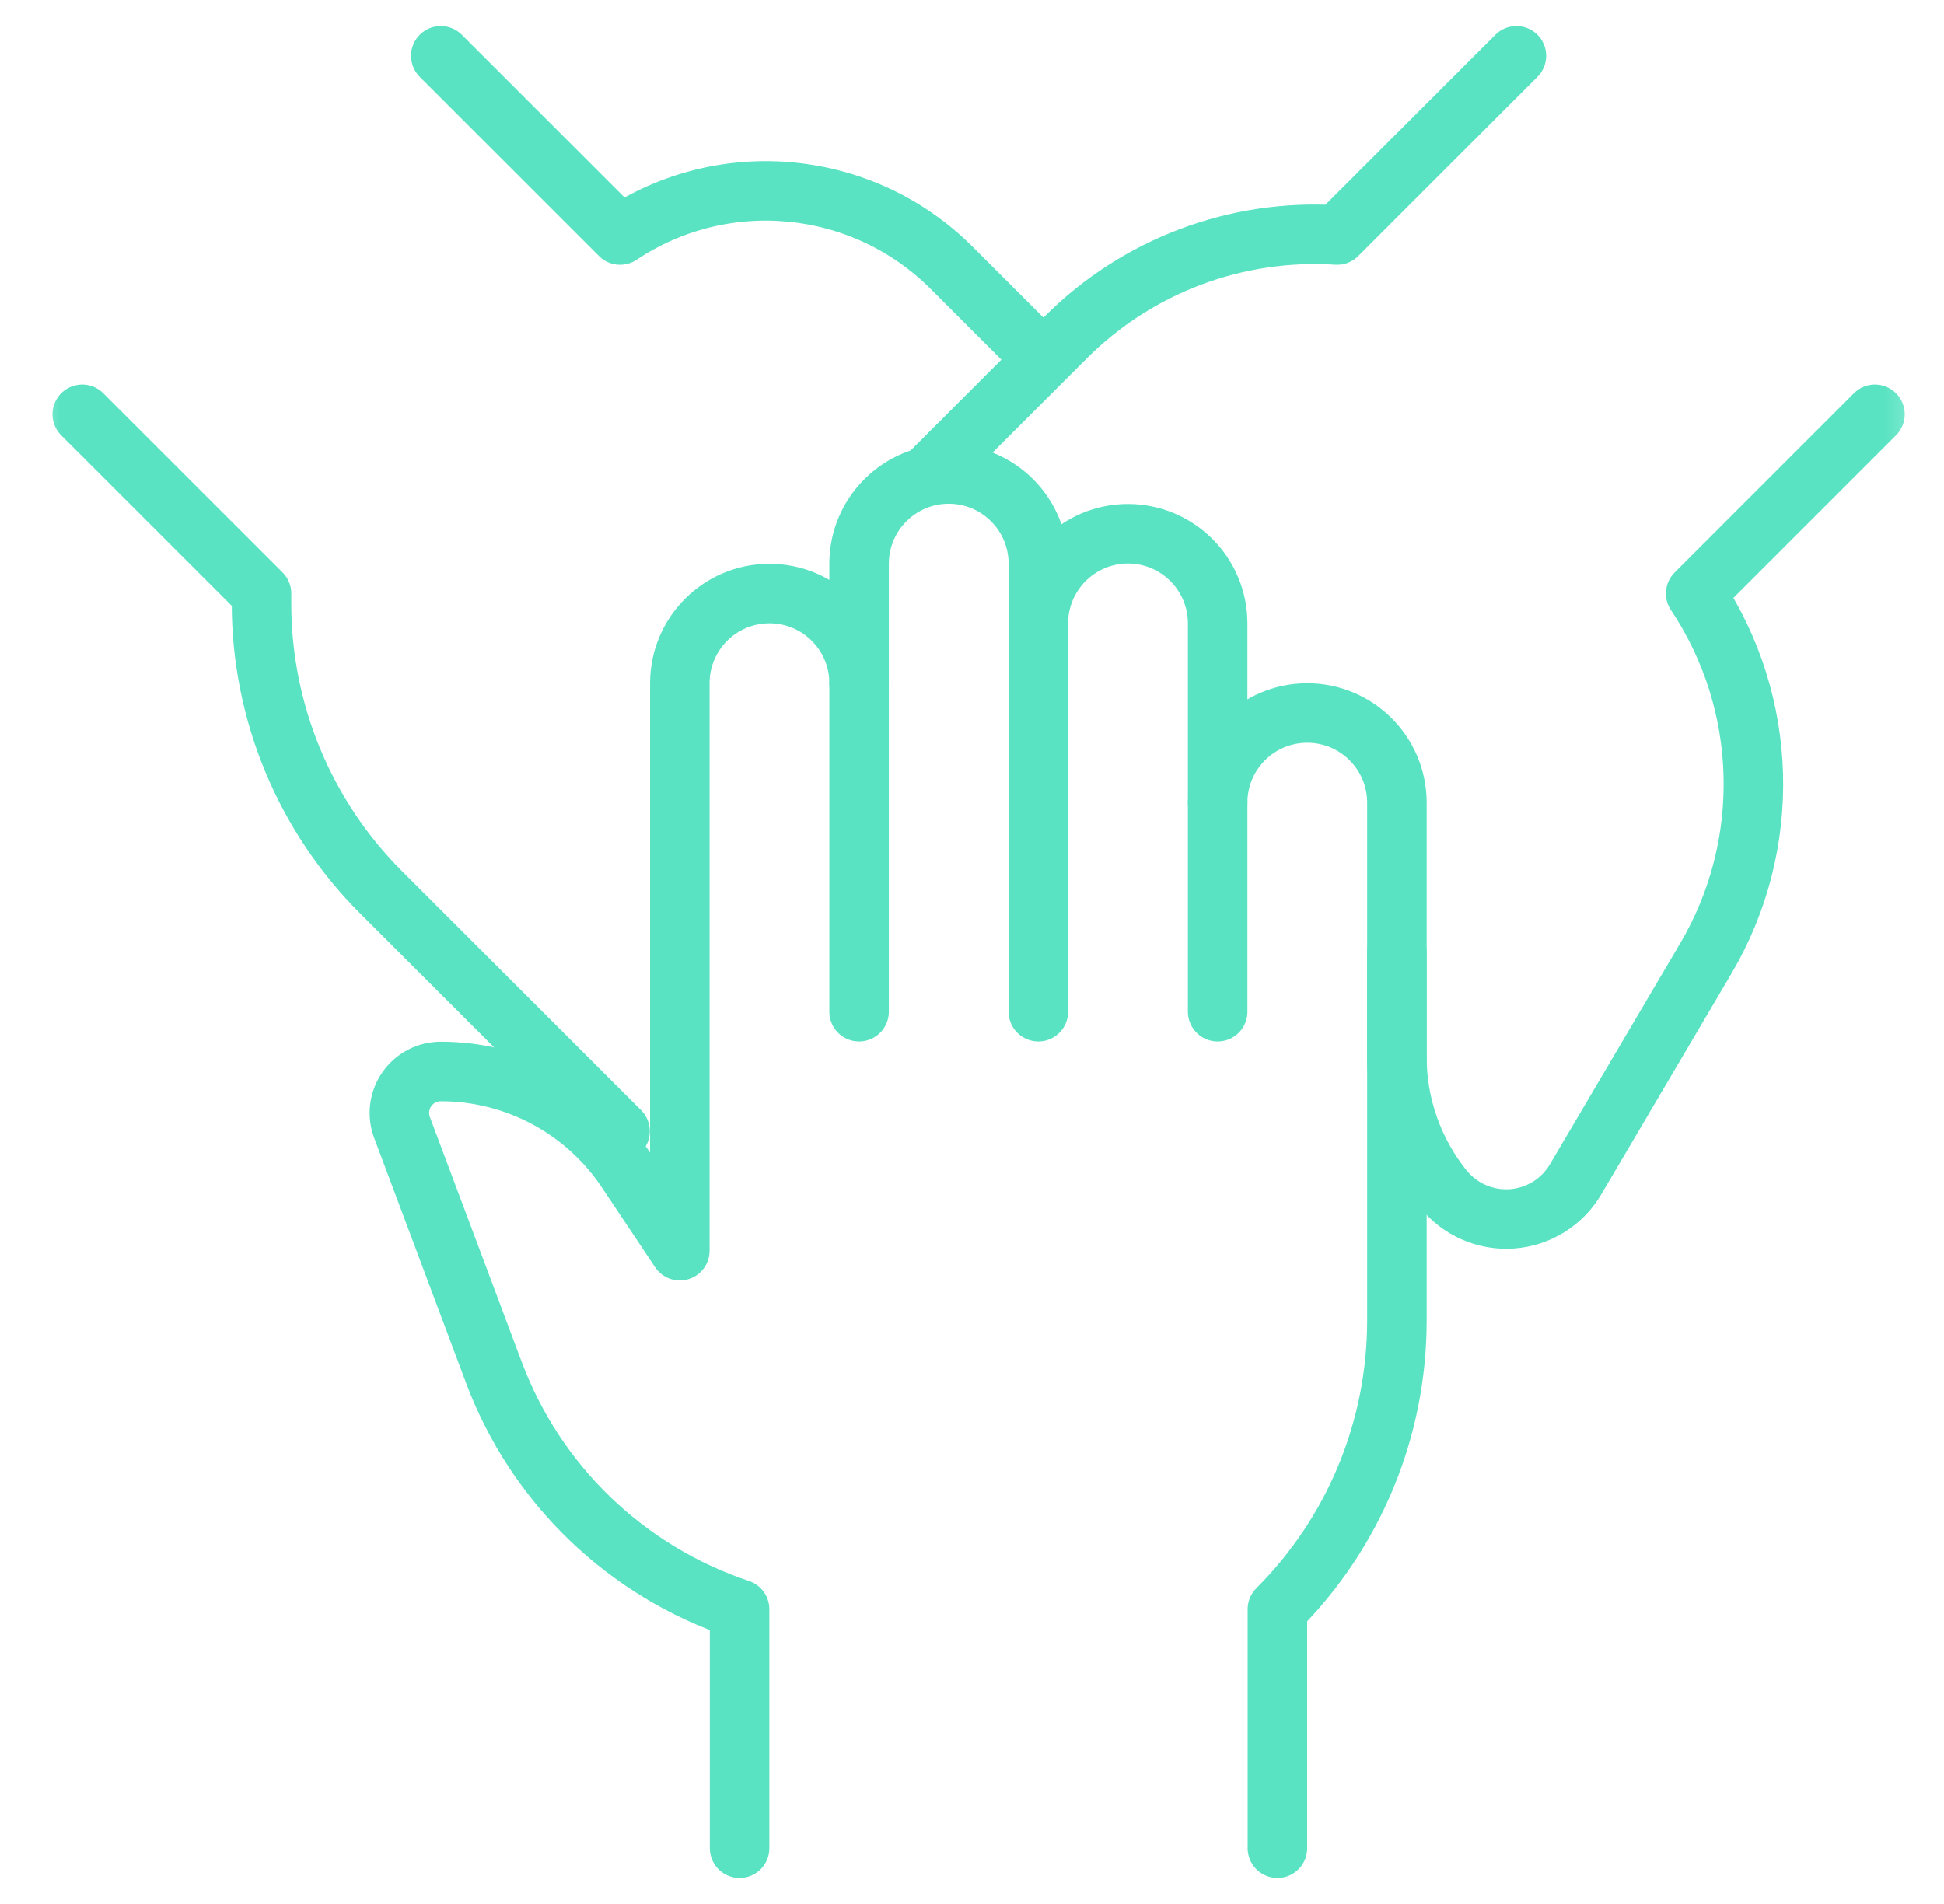
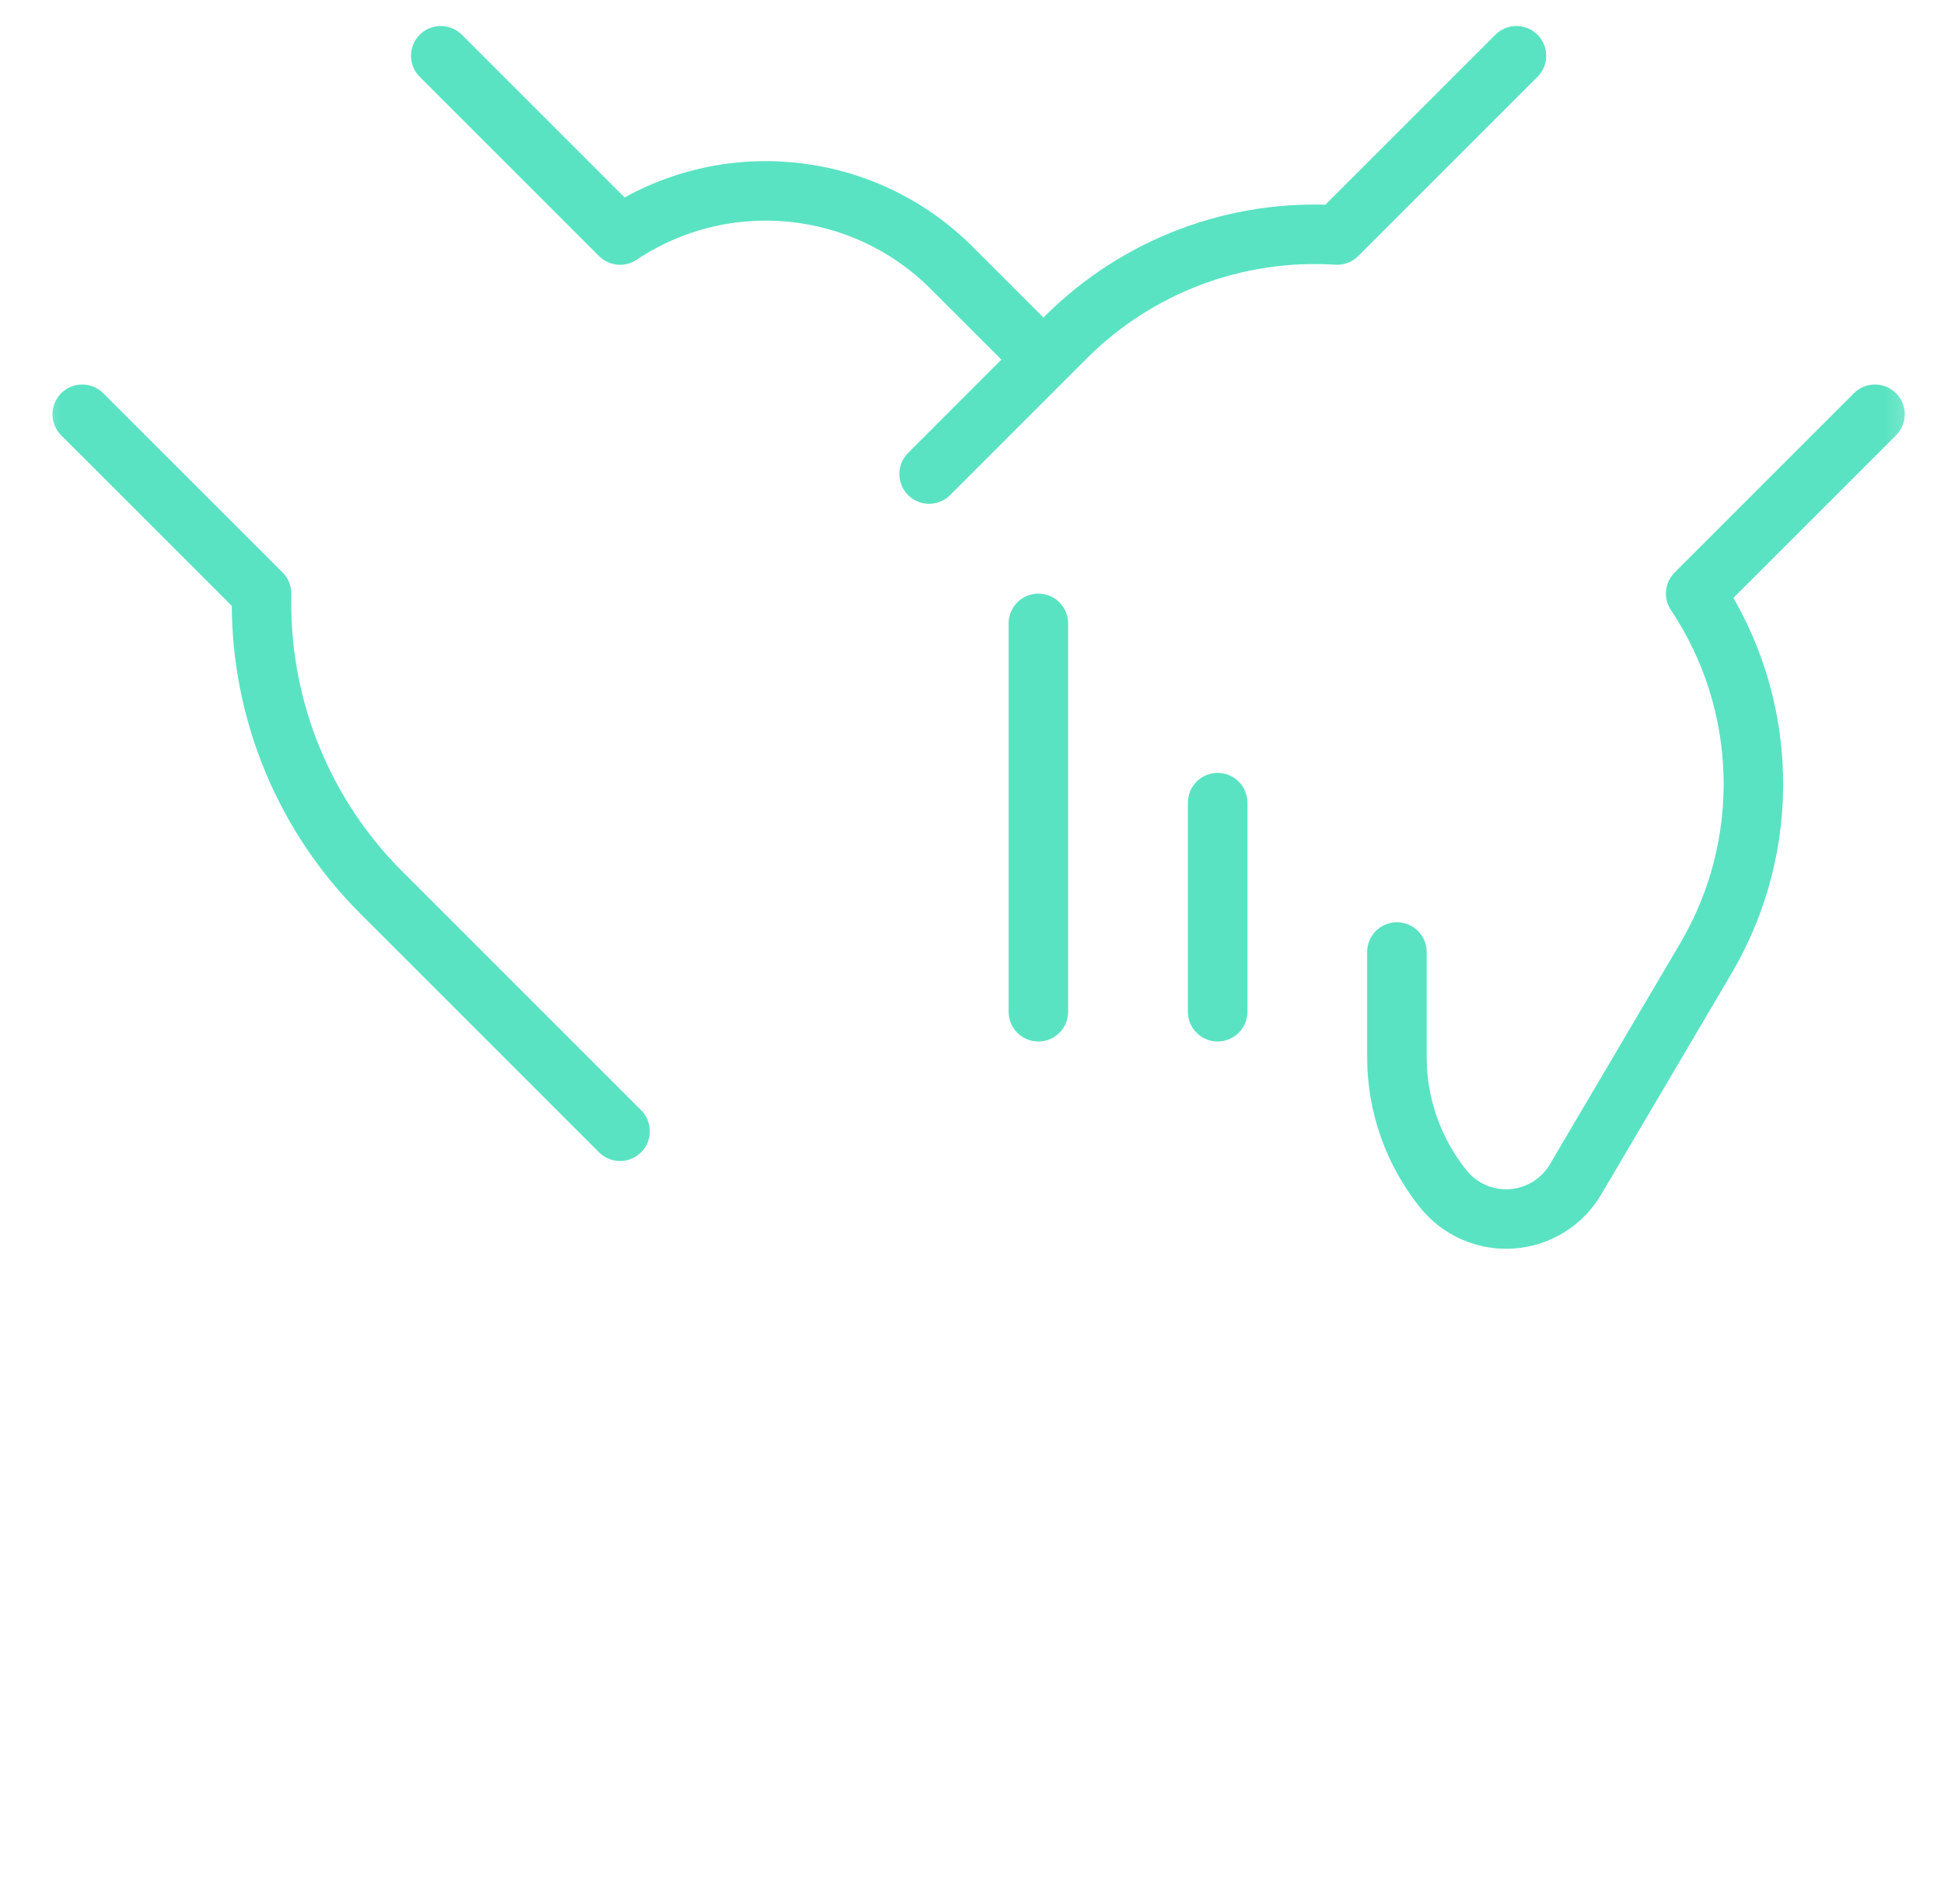
<svg xmlns="http://www.w3.org/2000/svg" width="49" height="48" viewBox="0 0 49 48" fill="none">
  <mask id="mask0_1665_11671" style="mask-type:luminance" maskUnits="userSpaceOnUse" x="0" y="0" width="49" height="48">
    <path d="M0.667 3.8147e-06H48.666V48H0.667V3.8147e-06Z" fill="white" />
  </mask>
  <g mask="url(#mask0_1665_11671)">
-     <path d="M18.642 46.594V40.569C15.784 39.616 13.508 37.424 12.45 34.603C11.631 32.417 10.701 29.936 10.133 28.423C10.013 28.102 10.057 27.743 10.253 27.462C10.448 27.18 10.768 27.012 11.11 27.012C12.992 27.012 14.75 27.953 15.794 29.519C16.488 30.561 17.136 31.531 17.136 31.531V17.207C17.144 15.967 18.153 14.963 19.395 14.963C20.642 14.963 21.654 15.975 21.654 17.222V14.195C21.663 12.955 22.672 11.95 23.913 11.95C25.161 11.95 26.173 12.962 26.173 14.209V15.716C26.173 14.468 27.185 13.456 28.432 13.456C29.679 13.456 30.692 14.468 30.692 15.716V20.234C30.692 18.987 31.704 17.975 32.951 17.975C34.193 17.975 35.202 18.98 35.21 20.22V33.296C35.21 36.024 34.127 38.64 32.198 40.569V46.594" stroke="#59E3C2" stroke-width="1.5" stroke-miterlimit="10" stroke-linecap="round" stroke-linejoin="round" />
    <path d="M23.419 11.95C23.419 11.95 25.201 10.168 26.866 8.502C28.669 6.7 31.16 5.761 33.704 5.925L38.223 1.406" stroke="#59E3C2" stroke-width="1.5" stroke-miterlimit="10" stroke-linecap="round" stroke-linejoin="round" />
    <path d="M47.26 10.444L42.741 14.963L42.742 14.963C44.584 17.726 44.683 21.299 42.998 24.16C41.887 26.044 40.65 28.144 39.713 29.733C39.375 30.308 38.776 30.679 38.111 30.727C37.446 30.775 36.8 30.494 36.382 29.975C36.382 29.975 36.382 29.975 36.381 29.975C35.624 29.033 35.21 27.86 35.21 26.651V24" stroke="#59E3C2" stroke-width="1.5" stroke-miterlimit="10" stroke-linecap="round" stroke-linejoin="round" />
    <path d="M15.629 28.519C15.629 28.519 12.232 25.122 9.604 22.494C7.675 20.565 6.592 17.948 6.592 15.221V14.962L2.073 10.444" stroke="#59E3C2" stroke-width="1.5" stroke-miterlimit="10" stroke-linecap="round" stroke-linejoin="round" />
    <path d="M11.11 1.406L15.629 5.925C18.257 4.173 21.755 4.52 23.988 6.753C25.103 7.868 26.028 8.793 26.028 8.793" stroke="#59E3C2" stroke-width="1.5" stroke-miterlimit="10" stroke-linecap="round" stroke-linejoin="round" />
-     <path d="M21.654 17.222V25.506" stroke="#59E3C2" stroke-width="1.5" stroke-miterlimit="10" stroke-linecap="round" stroke-linejoin="round" />
    <path d="M26.173 15.716V25.506" stroke="#59E3C2" stroke-width="1.5" stroke-miterlimit="10" stroke-linecap="round" stroke-linejoin="round" />
    <path d="M30.692 20.235V25.506" stroke="#59E3C2" stroke-width="1.5" stroke-miterlimit="10" stroke-linecap="round" stroke-linejoin="round" />
  </g>
</svg>